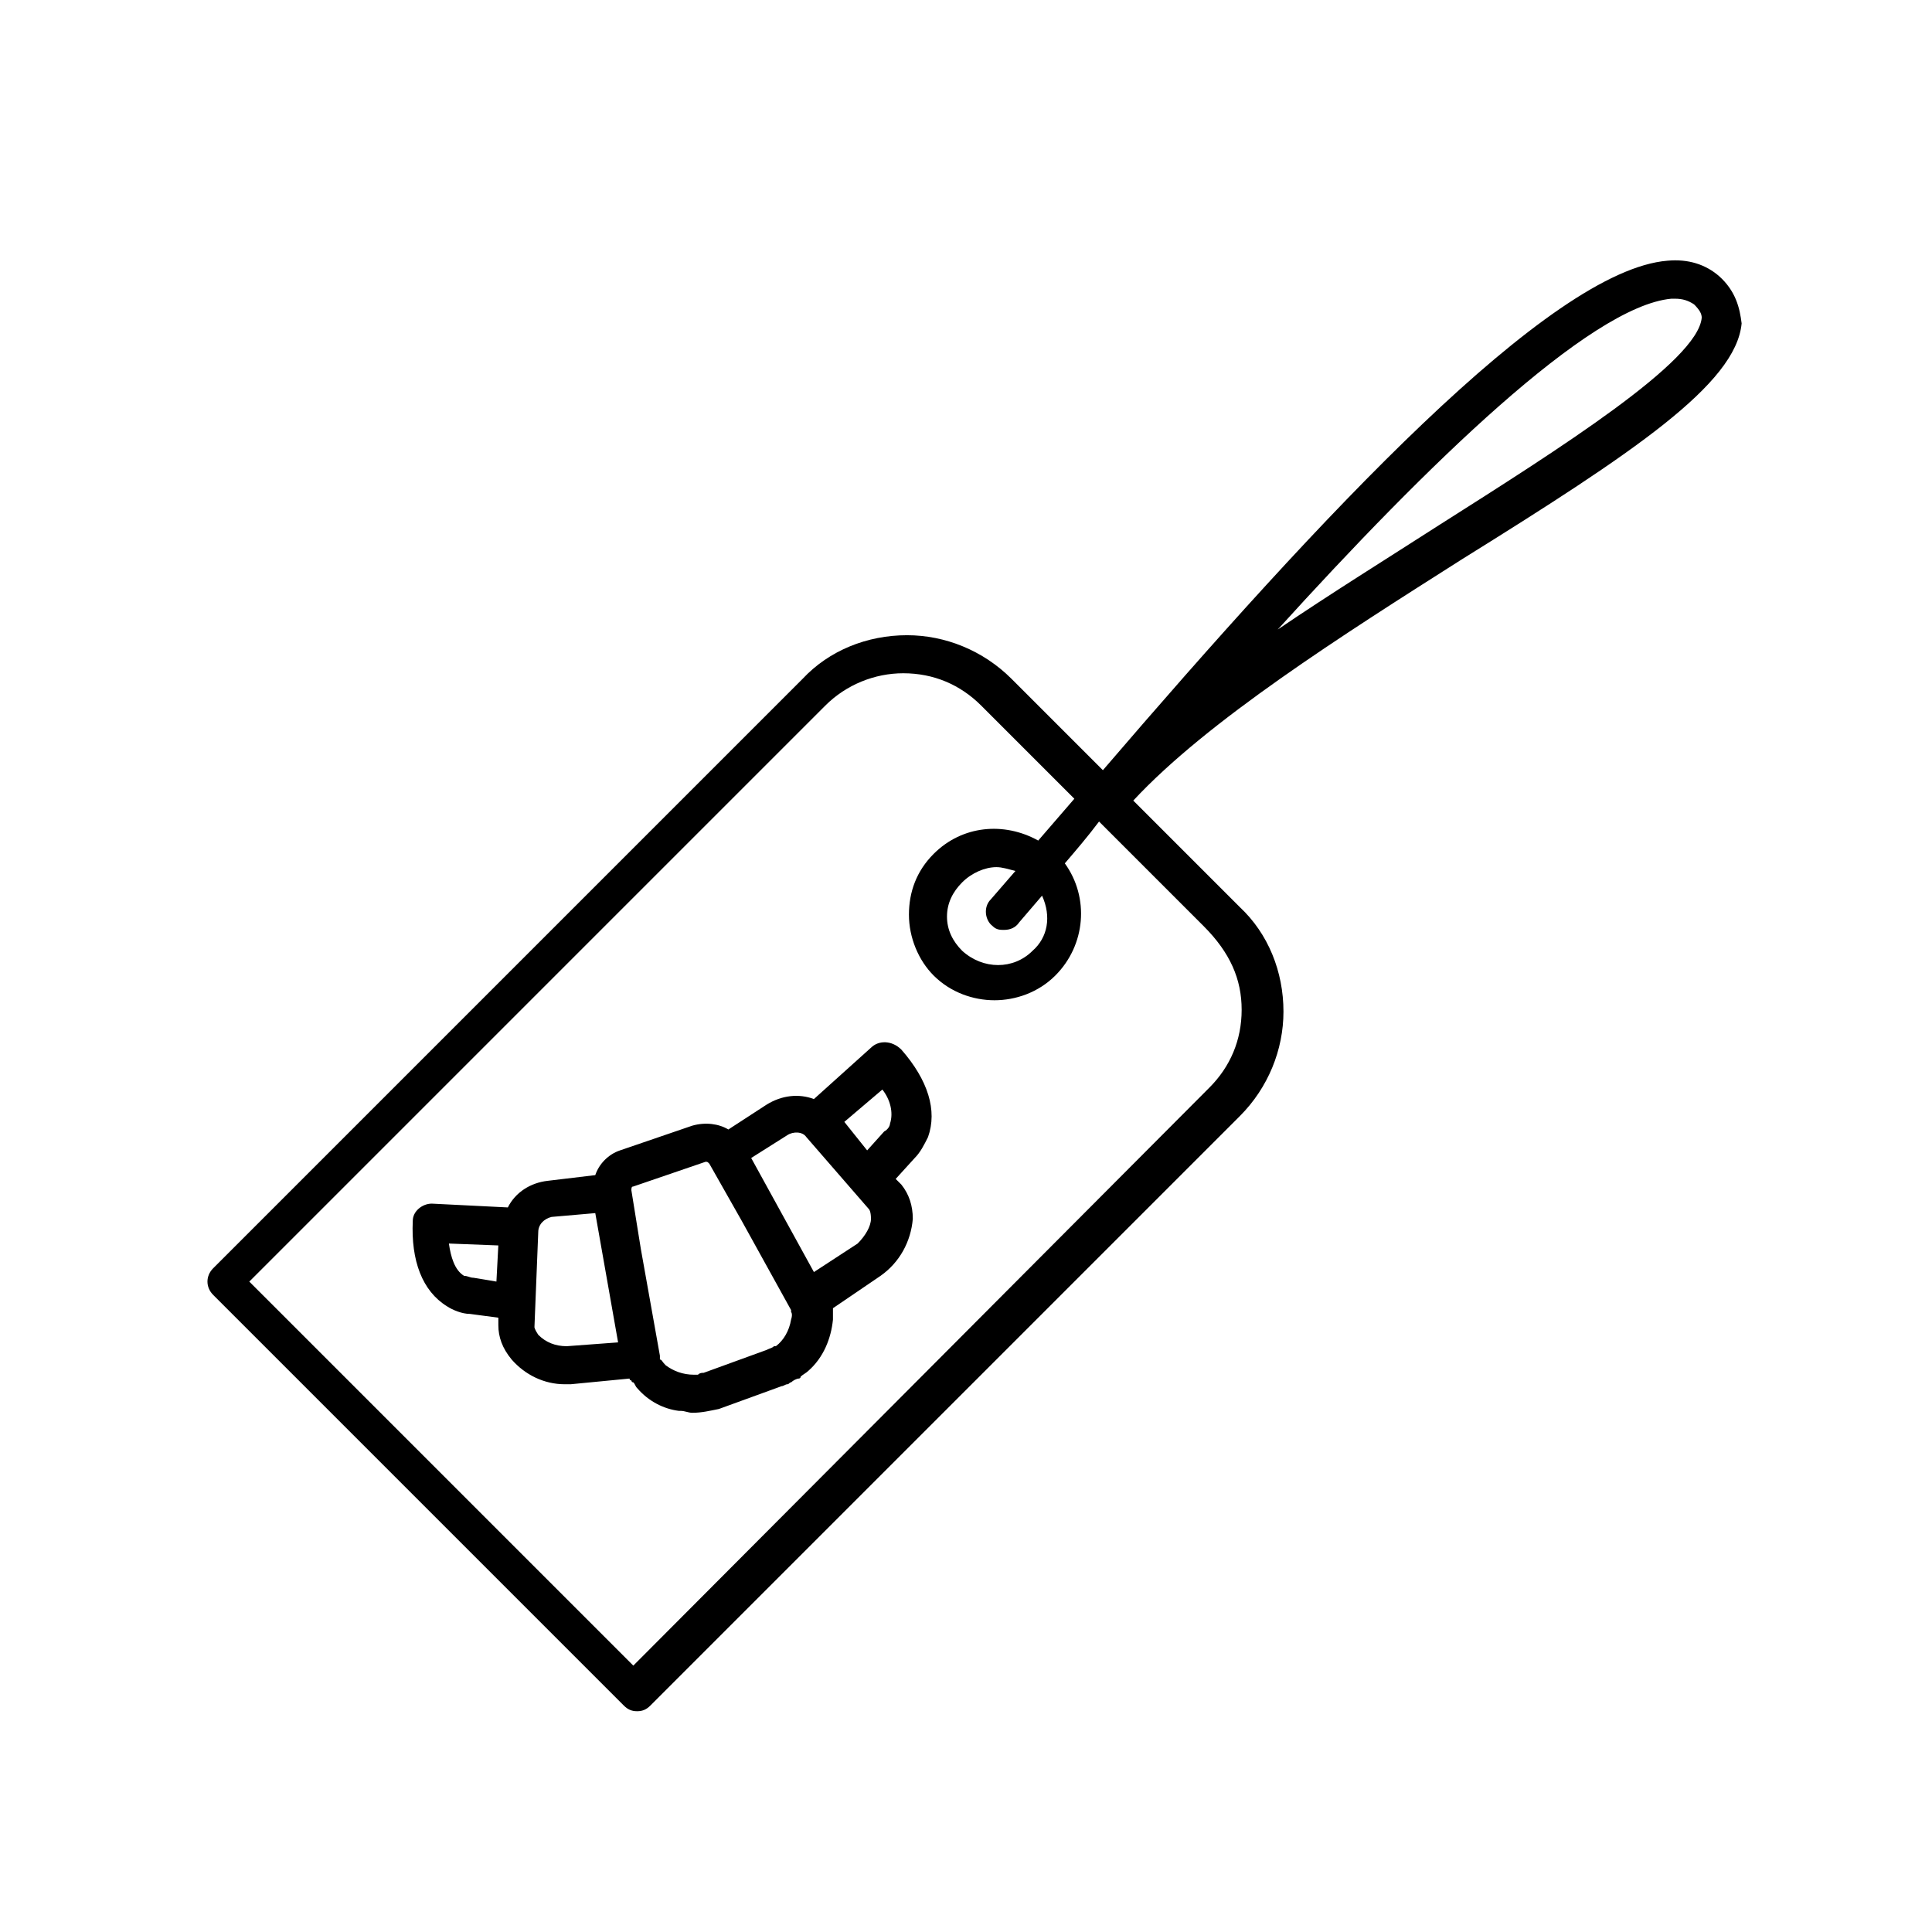
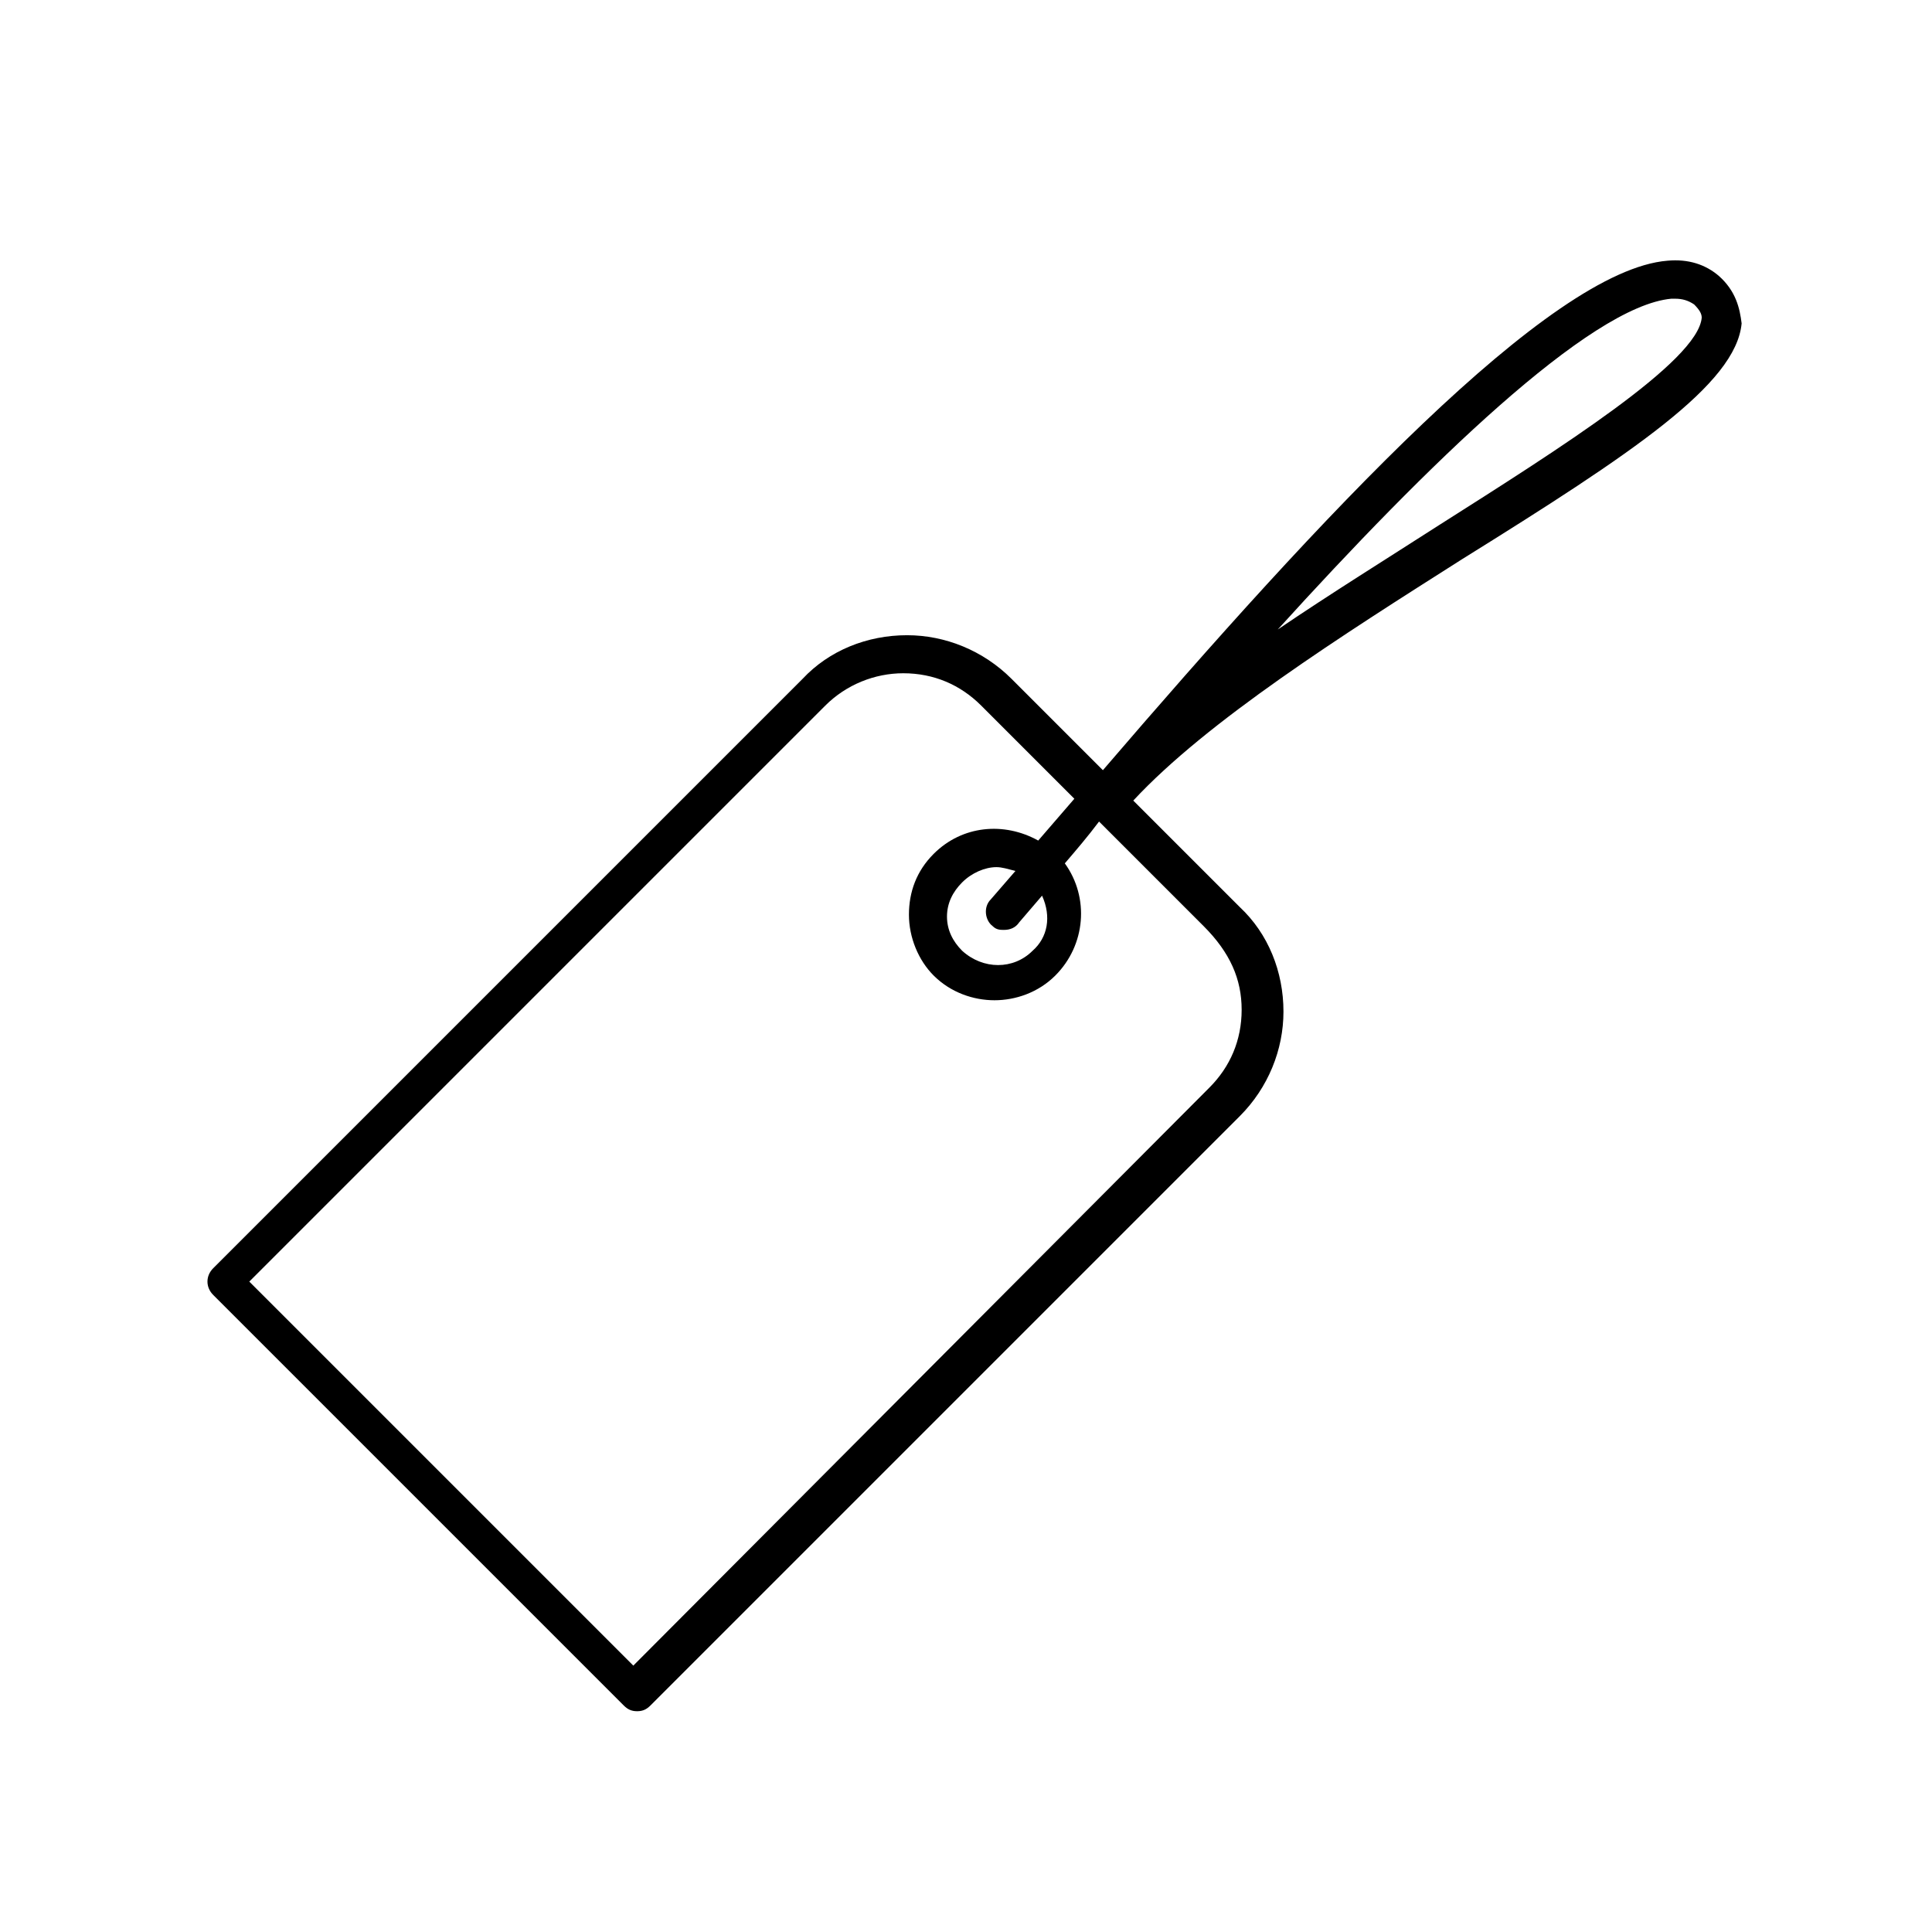
<svg xmlns="http://www.w3.org/2000/svg" fill="#000000" width="800px" height="800px" version="1.1" viewBox="144 144 512 512">
  <g>
-     <path d="m374.81 421.66-15.113 13.602c-4.031-1.512-8.566-1.008-12.594 1.512l-10.078 6.551c-2.519-1.512-6.047-2.016-9.574-1.008l-19.145 6.551c-3.023 1.008-5.543 3.527-6.551 6.551l-12.594 1.508c-4.535 0.504-8.566 3.023-10.578 7.055l-20.152-1.008c-2.519 0-5.039 2.016-5.039 4.535-0.504 10.578 2.519 18.641 9.07 22.672 1.512 1.008 4.031 2.016 6.047 2.016l7.559 1.008v2.016c0 3.023 1.008 6.047 3.527 9.07 3.527 4.031 8.566 6.551 14.105 6.551h1.512l15.617-1.512s0 0.504 0.504 0.504c0 0 0 0.504 0.504 0.504 0.504 0.504 0.504 1.008 1.008 1.512 3.023 3.527 7.055 5.543 11.082 6.047h0.504c1.008 0 2.016 0.504 3.023 0.504 2.519 0 4.535-0.504 7.055-1.008l16.625-6.047c0.504 0 1.008-0.504 1.512-0.504 0.504 0 0.504-0.504 1.008-0.504 0.504-0.504 1.512-1.008 2.016-1.008 0 0 0.504 0 0.504-0.504 0.504-0.504 1.512-1.008 2.016-1.512 4.031-3.527 6.047-8.566 6.551-13.602v-2.016-0.504-0.504l12.594-8.566c5.039-3.527 8.062-9.07 8.566-15.113 0-3.527-1.008-6.551-3.023-9.07l-1.512-1.512 5.039-5.543c1.512-1.512 2.519-3.527 3.527-5.543 2.519-7.055 0-15.113-7.055-23.176-2.523-2.519-6.051-2.519-8.066-0.504zm-25.695 79.098c-0.504 0.504-1.008 0.504-2.016 1.008l-16.625 6.047c-0.504 0-1.008 0-1.512 0.504h-1.008c-3.023 0-5.543-1.008-7.559-2.519-1.008-1.008-1.008-1.512-1.512-1.512v-0.504-0.504l-5.039-28.215-2.519-15.617c0-0.504 0-1.008 0.504-1.008l19.145-6.551c0.504 0 0.504 0 1.008 0.504l8.566 15.113 13.098 23.68v0.504s0.504 0.504 0 2.016c-0.504 3.023-2.016 5.543-4.031 7.055h-0.5zm-79.602-18.137c-1.008 0-1.512-0.504-2.519-0.504-2.519-1.512-3.527-5.039-4.031-8.566l13.098 0.504-0.504 9.574zm24.688 18.137c-3.023 0-5.543-1.008-7.559-3.023-1.008-1.512-1.008-2.016-1.008-2.016l1.008-25.191c0-2.016 1.512-3.527 3.527-4.031l11.586-1.008 6.047 34.258zm77.082-27.207-11.586 7.559-16.625-30.23 9.574-6.047c1.512-1.008 4.031-1.008 5.039 0.504l16.625 19.145s0.504 0.504 0.504 2.519c-0.004 2.016-1.516 4.535-3.531 6.551zm-3.527-32.242 10.078-8.566c2.016 2.519 3.023 6.047 2.016 9.07 0 0.504-0.504 1.512-1.512 2.016l-4.535 5.039z" />
    <path d="m599.51 217.12c-3.527-3.023-8.062-4.535-13.602-4.031-31.234 2.519-91.691 67.512-149.63 135.02l-24.184-24.184c-7.559-7.559-17.633-11.586-27.711-11.586-10.578 0-20.656 4.031-27.711 11.586l-156.18 156.18c-2.016 2.016-2.016 5.039 0 7.055l108.82 108.82c1.008 1.008 2.016 1.512 3.527 1.512 1.512 0 2.519-0.504 3.527-1.512l156.18-156.18c7.559-7.559 11.586-17.633 11.586-27.711 0-10.578-4.031-20.656-11.586-27.711l-28.215-28.215c19.648-21.16 55.418-43.832 87.16-63.984 45.344-28.215 72.547-46.352 74.059-62.473-0.5-4.027-1.508-8.562-6.043-12.59zm-126.46 194.47c0 8.062-3.023 15.113-8.566 20.656l-152.65 153.16-101.77-101.77 152.65-152.65c5.543-5.543 13.098-8.566 20.656-8.566 8.062 0 15.113 3.023 20.656 8.566l24.688 24.688c-3.023 3.527-6.551 7.559-9.574 11.082-9.07-5.039-20.152-4.031-27.711 3.527-4.535 4.535-6.551 10.078-6.551 16.121 0 6.047 2.519 12.09 6.551 16.121 4.535 4.535 10.578 6.551 16.121 6.551s11.586-2.016 16.121-6.551c8.062-8.062 9.07-20.656 2.519-29.727 3.023-3.527 6.047-7.055 9.07-11.082l27.711 27.711c7.055 7.051 10.078 14.102 10.078 22.164zm-55.418-15.617c-5.039 5.039-13.098 5.039-18.641 0-2.519-2.519-4.031-5.543-4.031-9.07 0-3.527 1.512-6.551 4.031-9.07 2.519-2.519 6.047-4.031 9.07-4.031 1.512 0 3.023 0.504 5.039 1.008l-6.551 7.559c-2.016 2.016-1.512 5.543 0.504 7.055 1.008 1.008 2.016 1.008 3.023 1.008 1.512 0 3.023-0.504 4.031-2.016l6.047-7.055c2.516 5.543 1.508 11.086-2.523 14.613zm107.81-112.86c-14.105 9.07-28.719 18.137-42.824 27.711 39.297-43.328 82.625-85.648 104.29-87.664h1.008c2.016 0 3.527 0.504 5.039 1.512 1.512 1.512 2.016 2.519 2.016 3.527-1.008 11.586-37.785 34.762-69.527 54.914z" />
  </g>
</svg>